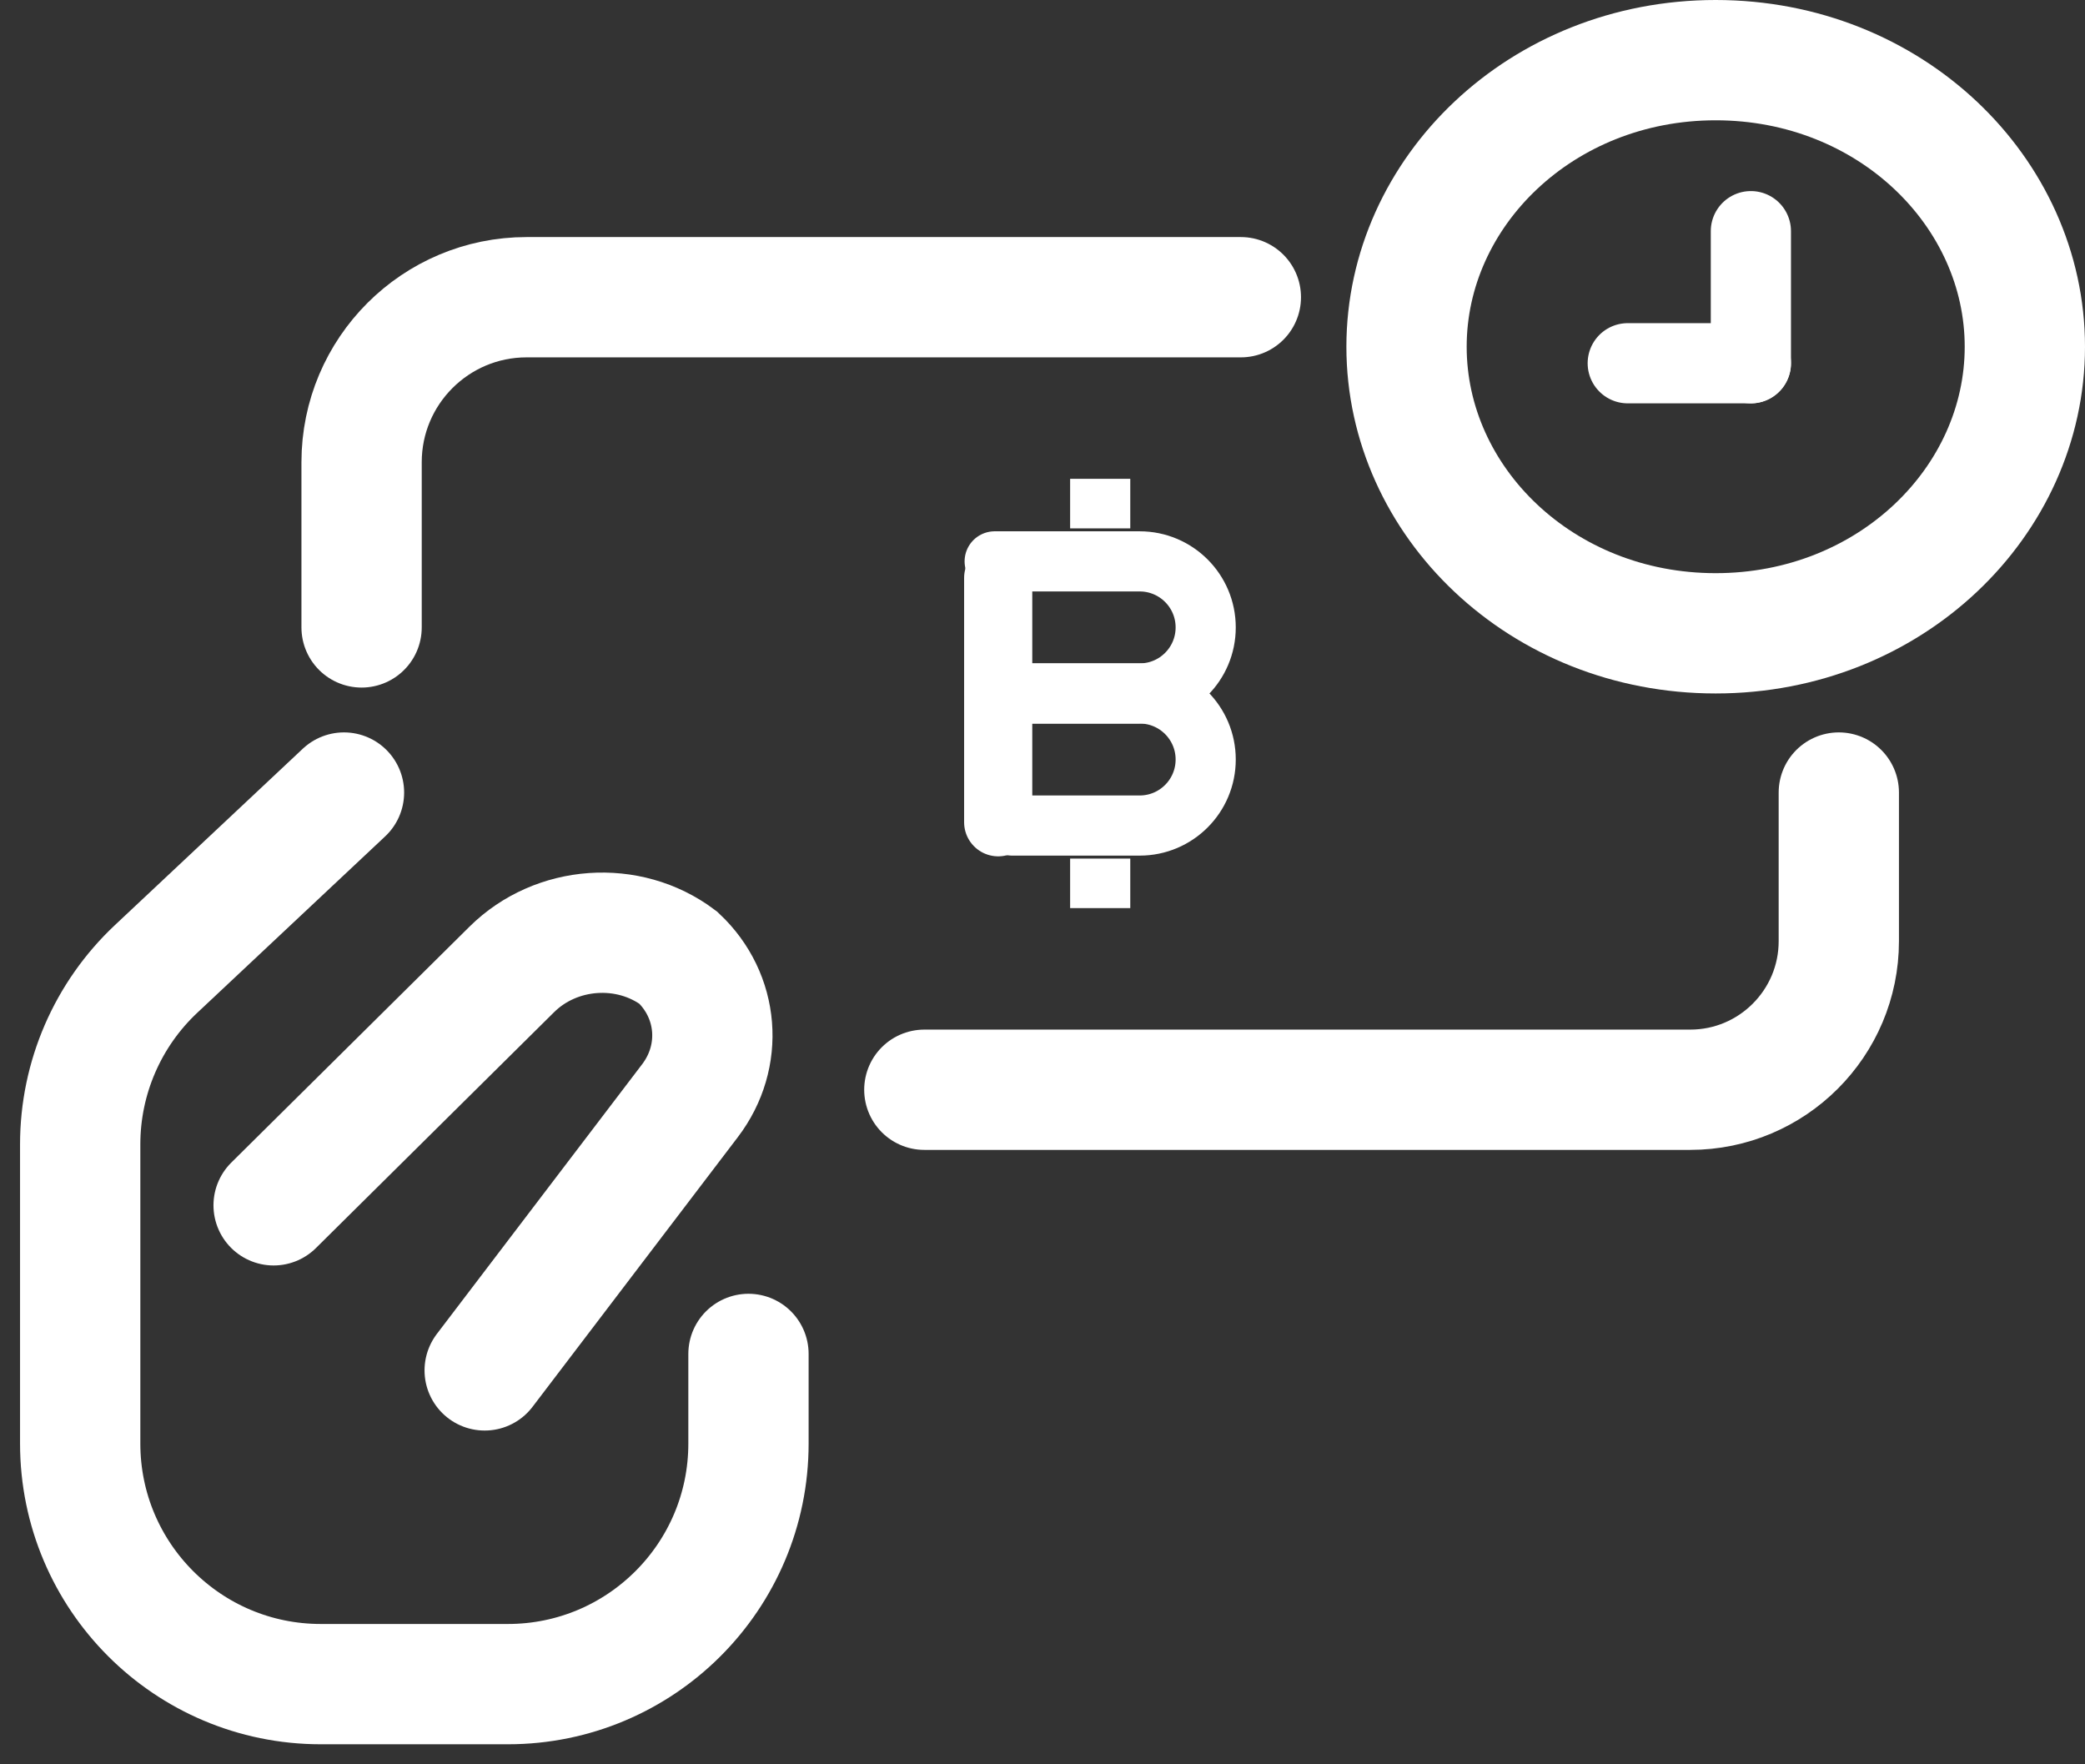
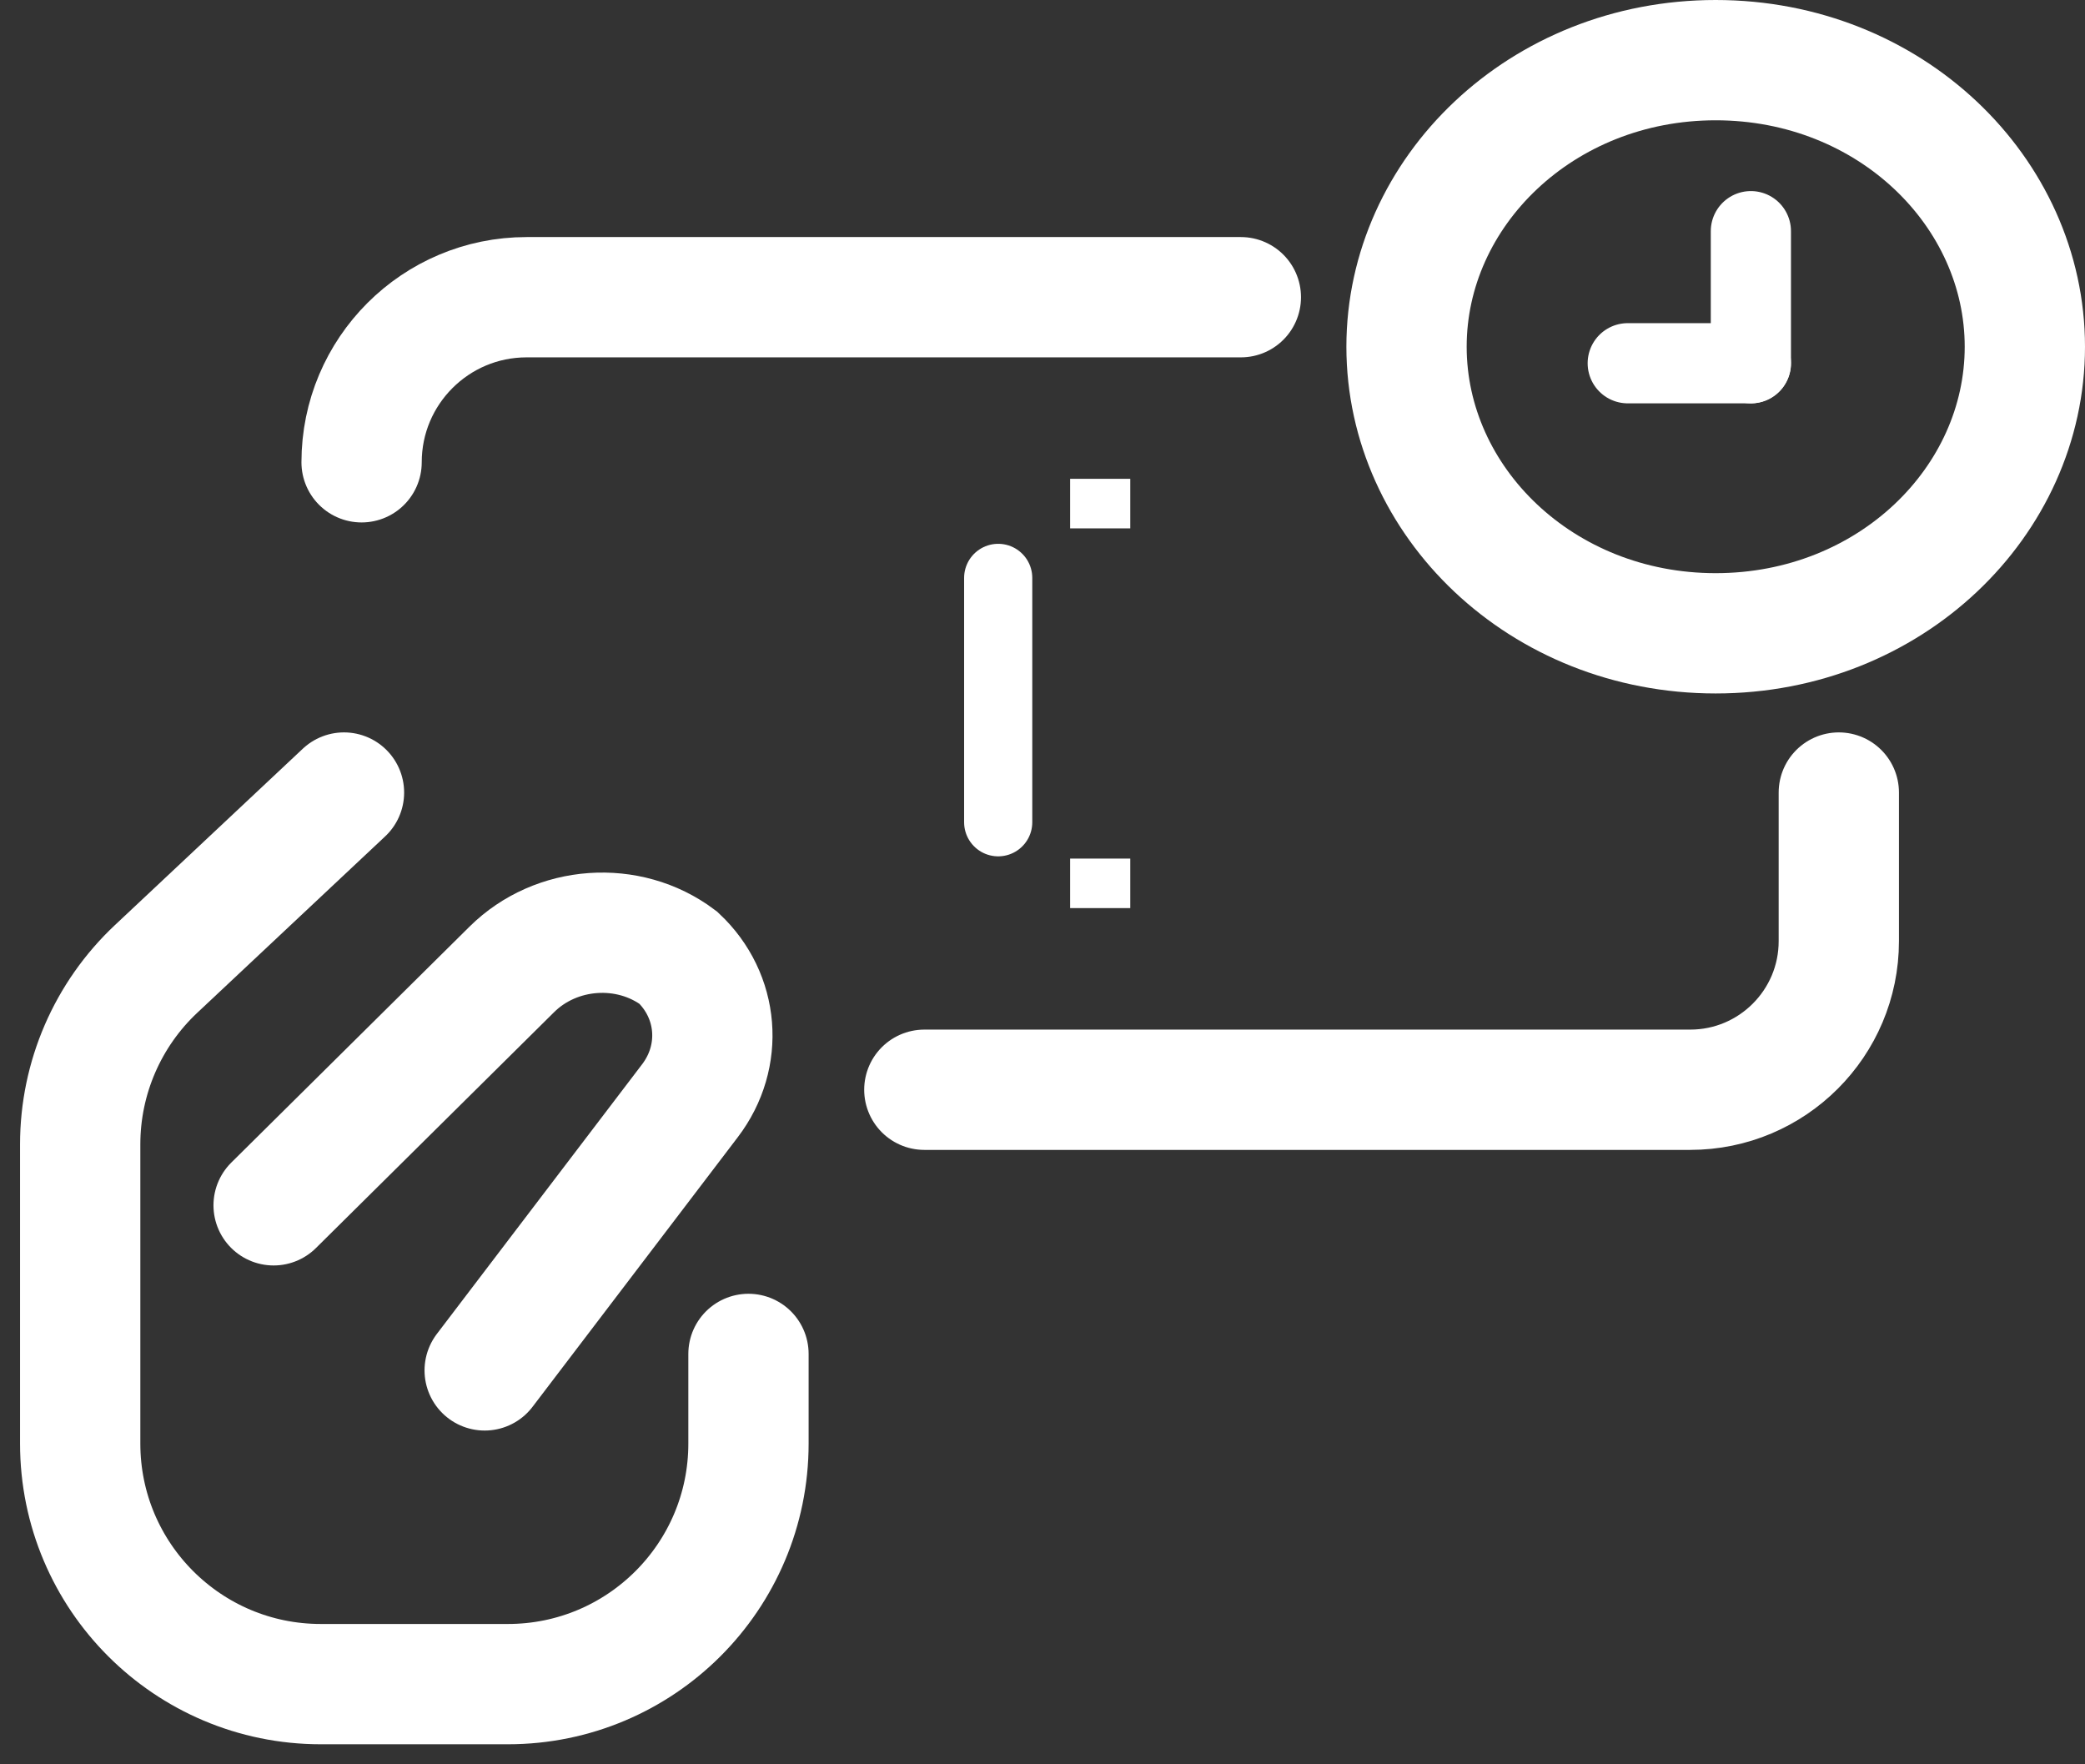
<svg xmlns="http://www.w3.org/2000/svg" width="52" height="44" viewBox="0 0 52 44" fill="none">
  <rect x="0" y="0" width="52" height="44" fill="#333333" stroke="none" />
  <path d="M8.579 19.765L3.893 24.164C2.685 25.298 2 26.881 2 28.538V36C2 39.314 4.686 42 8 42H12.667C15.98 42 18.667 39.314 18.667 36V33.765" stroke="white" stroke-width="3" stroke-linecap="round" />
  <path d="M12.088 34.176L17.208 27.45C18.052 26.343 17.928 24.834 16.916 23.883V23.883V23.883C15.675 22.952 13.871 23.079 12.764 24.176L6.824 30.059" stroke="white" stroke-width="3" stroke-linecap="round" />
-   <path d="M30.947 7.412H13.135C10.861 7.412 9.018 9.255 9.018 11.529V11.529V15.647" stroke="white" stroke-width="3" stroke-linecap="round" />
+   <path d="M30.947 7.412H13.135C10.861 7.412 9.018 9.255 9.018 11.529V11.529" stroke="white" stroke-width="3" stroke-linecap="round" />
  <path d="M23.053 27.177H42.154C44.2 27.177 45.86 25.517 45.86 23.471V23.471V19.765" stroke="white" stroke-width="3" stroke-linecap="round" />
  <path d="M24.895 14.412L24.895 20.506" stroke="white" stroke-width="1.7" stroke-linecap="round" />
-   <path d="M24.807 14H28.423C29.333 14 30.07 14.737 30.07 15.647V15.647C30.07 16.557 29.333 17.294 28.423 17.294H25.285" stroke="white" stroke-width="1.5" stroke-linecap="round" />
-   <path d="M24.807 17.294H28.423C29.333 17.294 30.07 18.032 30.07 18.941V18.941C30.07 19.851 29.333 20.588 28.423 20.588H25.246" stroke="white" stroke-width="1.5" stroke-linecap="round" />
  <path d="M27.439 11.941V13.177" stroke="white" stroke-width="1.5" />
  <path d="M27.439 21.412V22.647" stroke="white" stroke-width="1.5" />
  <path d="M50.5 8.647C50.5 12.507 47.139 15.794 42.789 15.794C38.441 15.794 35.079 12.507 35.079 8.647C35.079 4.788 38.441 1.5 42.789 1.5C47.139 1.5 50.5 4.788 50.5 8.647Z" stroke="white" stroke-width="3" />
  <path d="M40.596 9.059H43.667" stroke="white" stroke-width="2" stroke-linecap="round" />
  <path d="M43.667 5.765V9.059" stroke="white" stroke-width="2" stroke-linecap="round" />
</svg>